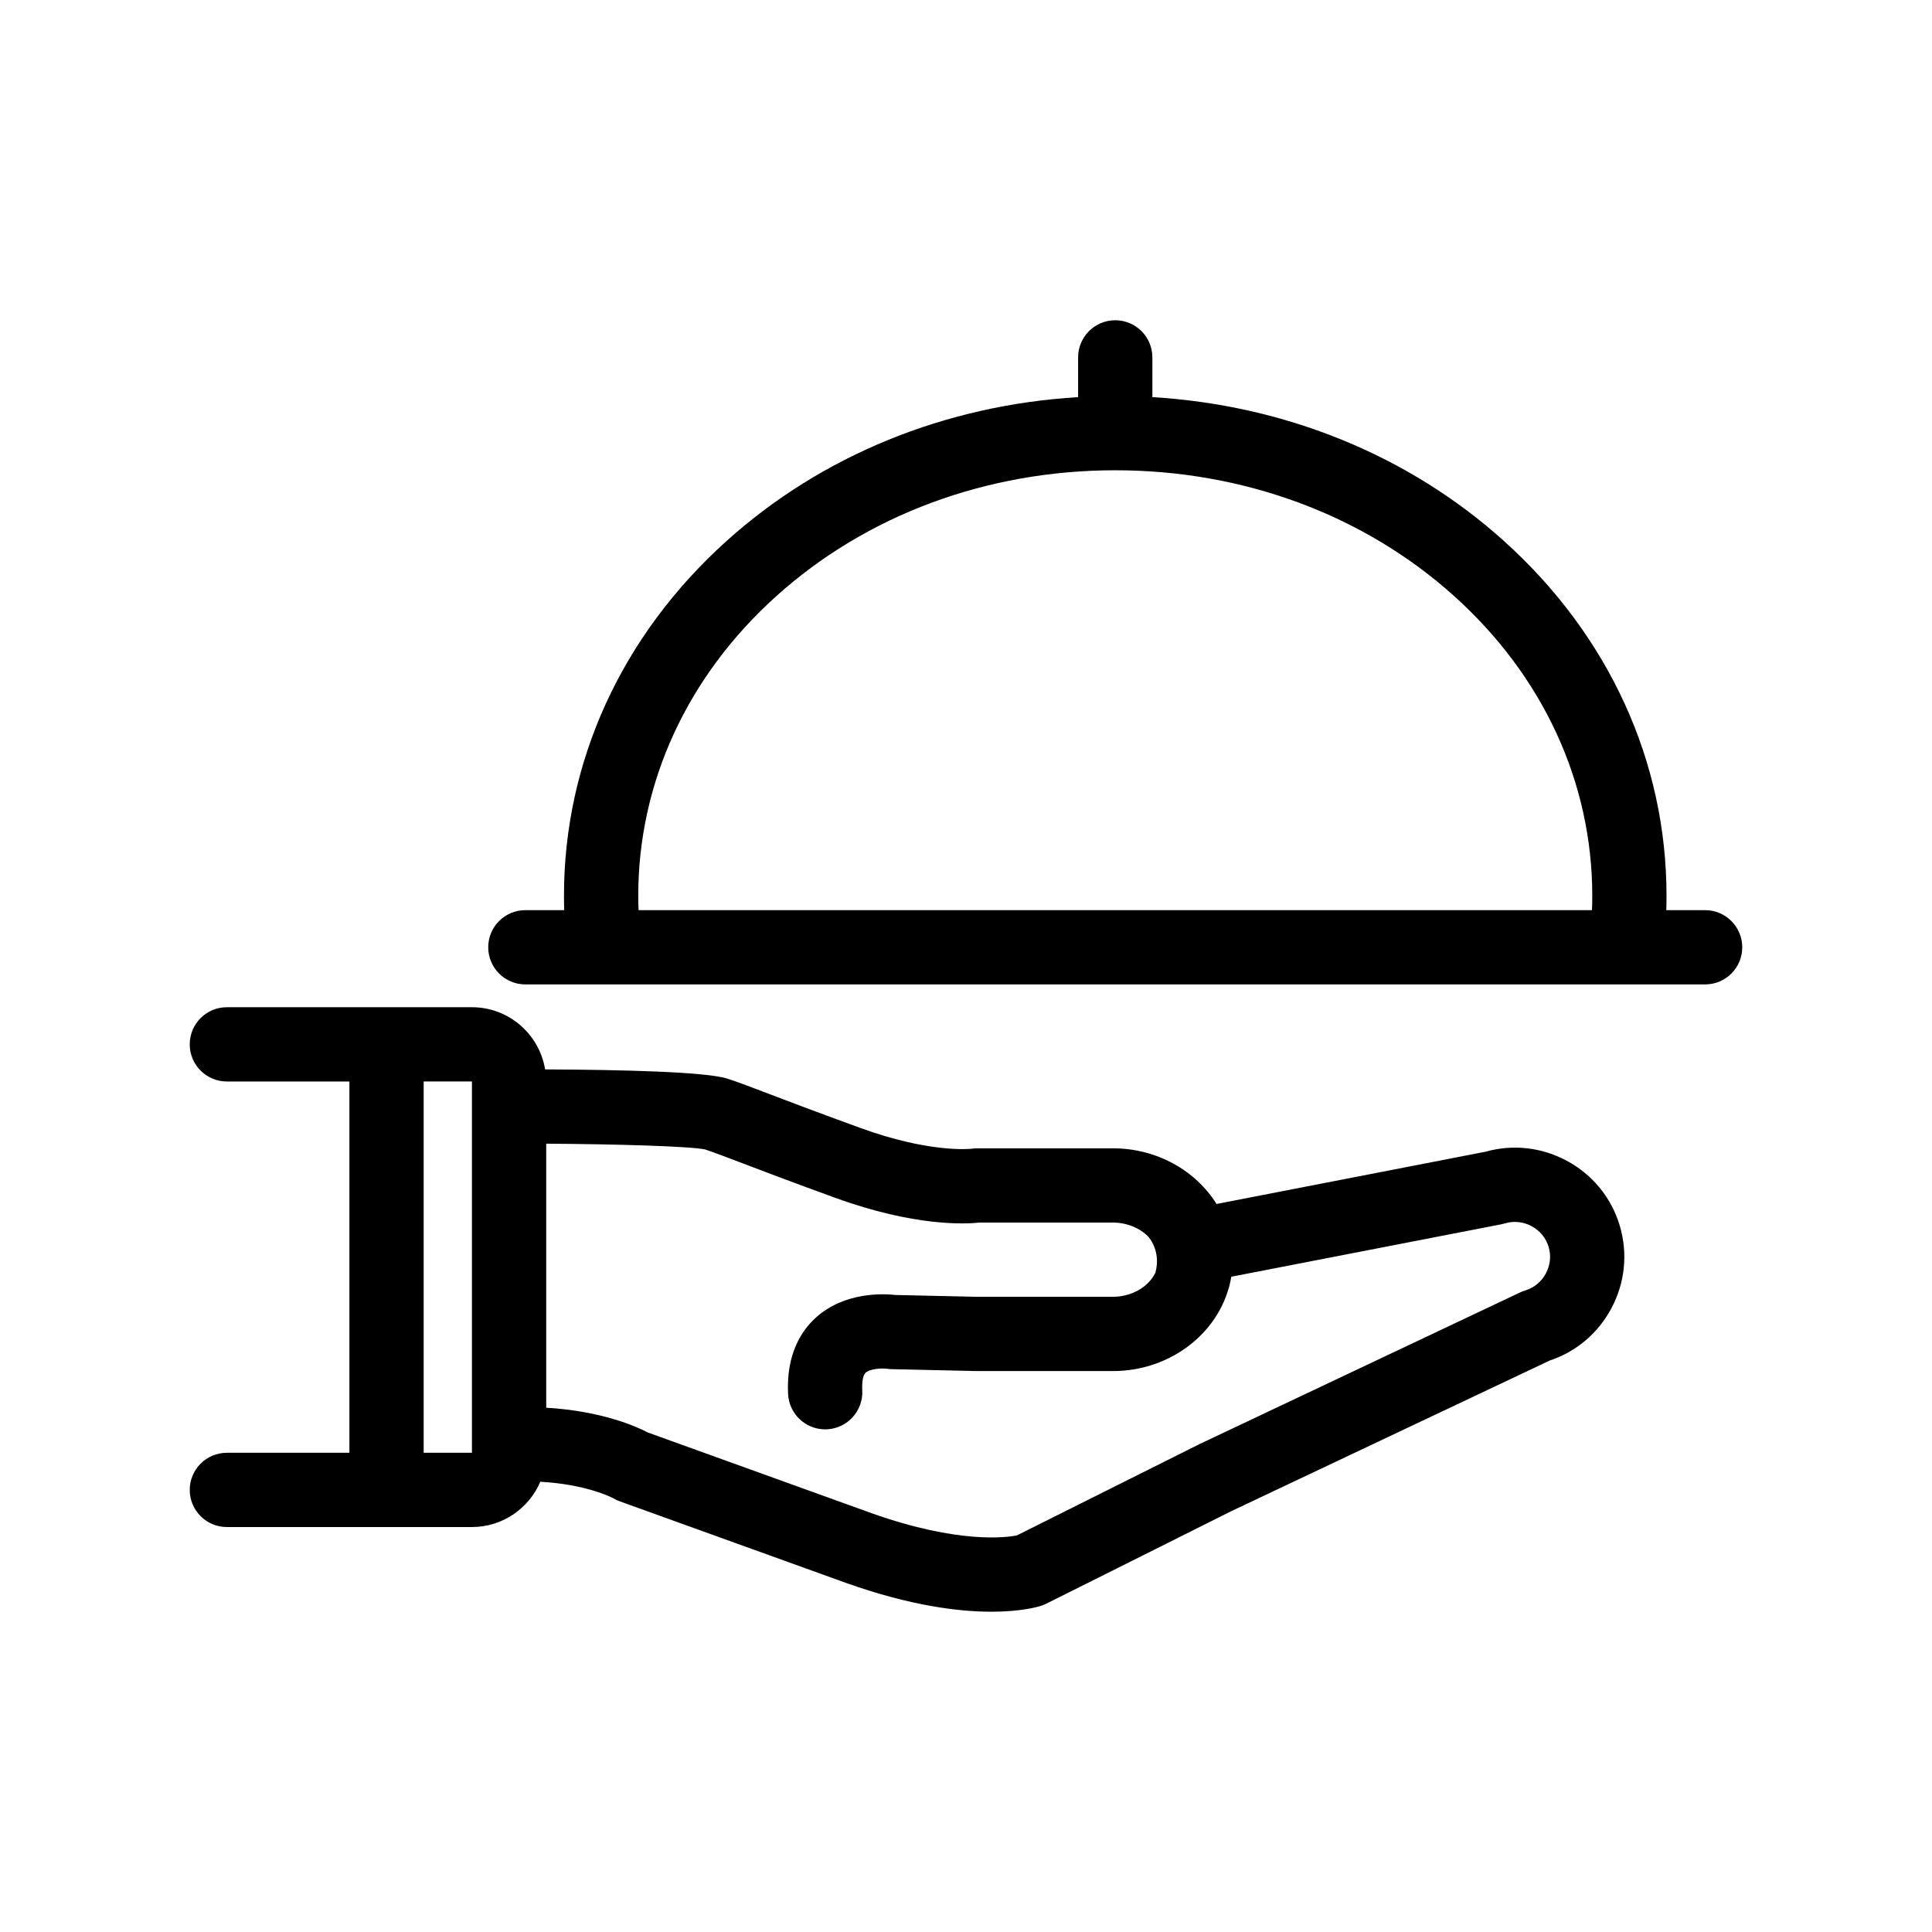
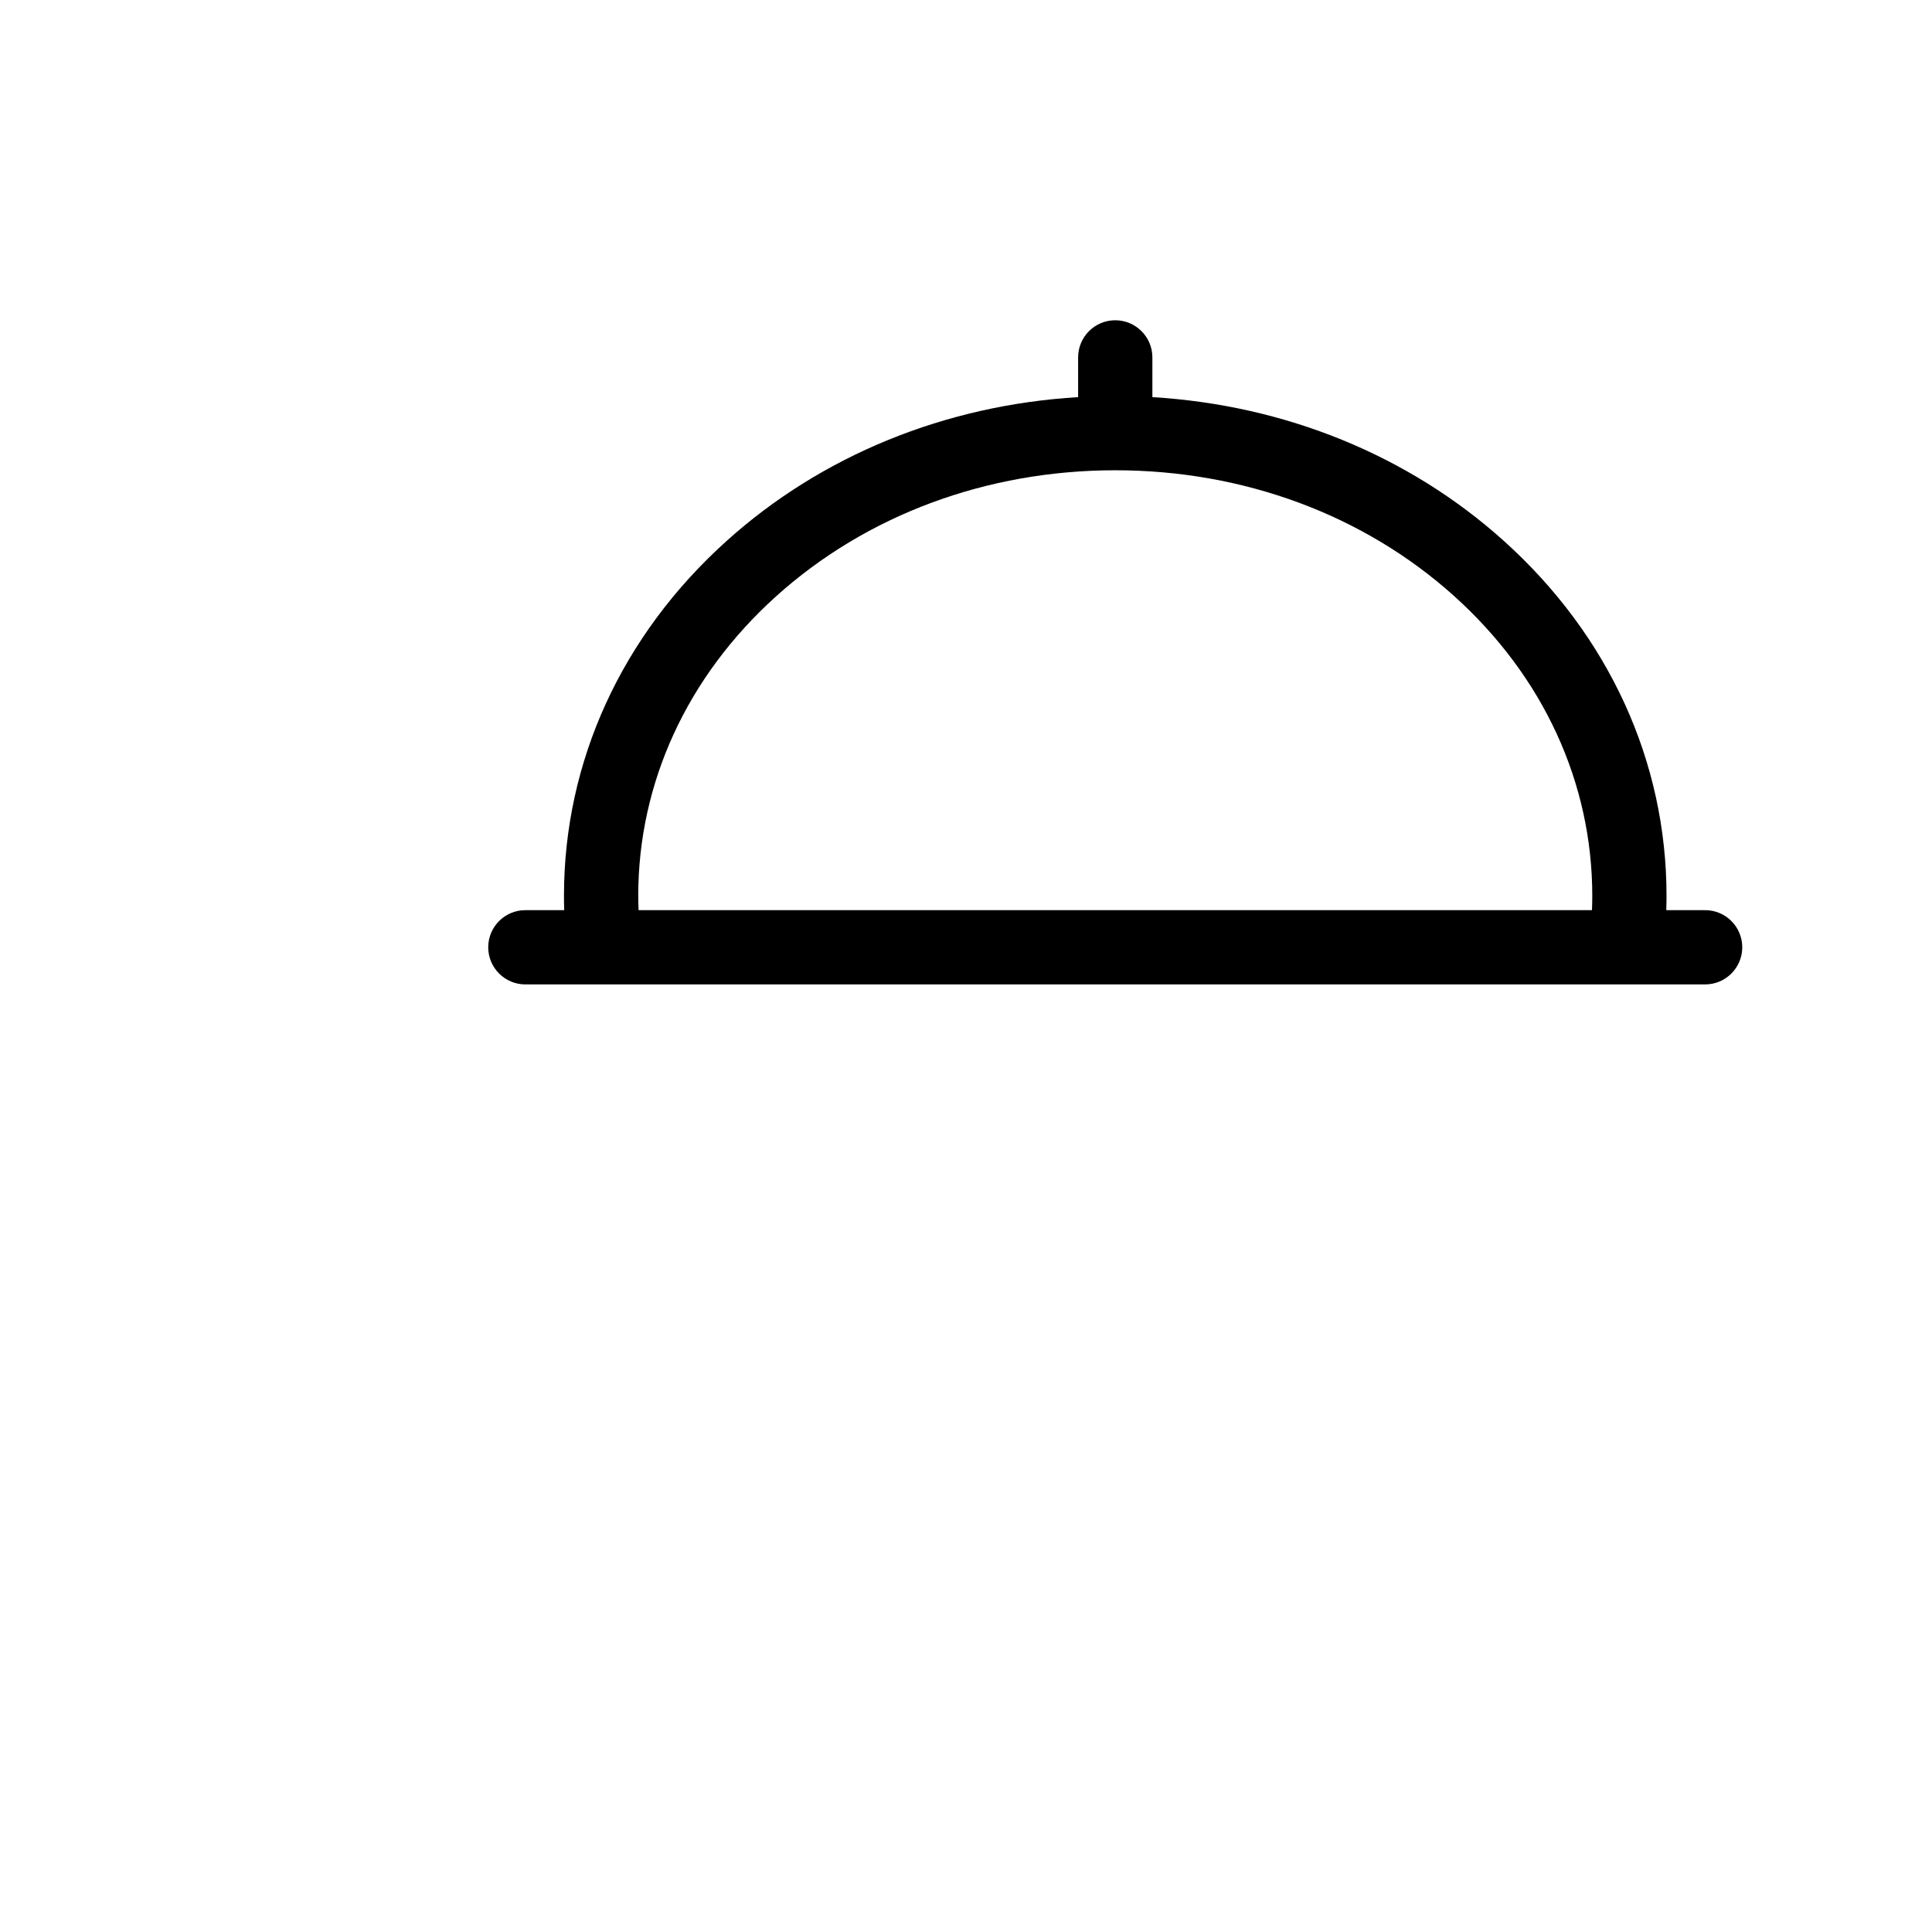
<svg xmlns="http://www.w3.org/2000/svg" fill="#000000" width="800px" height="800px" version="1.1" viewBox="144 144 512 512">
  <g>
    <path d="m595.88 385.2h-10.297c0.039-1.254 0.062-2.516 0.062-3.785 0-35.645-15.312-69.051-43.113-94.074-25.18-22.66-57.949-35.992-93.141-38.094v-10.535c0-5.434-4.406-9.84-9.84-9.84s-9.84 4.406-9.84 9.84v10.535c-35.195 2.102-67.965 15.434-93.141 38.094-27.801 25.02-43.113 58.43-43.113 94.074 0 1.27 0.02 2.531 0.062 3.785h-10.297c-5.434 0-9.84 4.406-9.84 9.84 0 5.434 4.406 9.84 9.84 9.84h291.66 0.02 0.031 20.941c5.434 0 9.84-4.406 9.84-9.84 0-5.434-4.406-9.84-9.84-9.84zm-282.74-3.785c0-29.992 12.996-58.207 36.598-79.445 23.891-21.5 55.789-33.344 89.816-33.344s65.926 11.84 89.816 33.344c23.602 21.238 36.598 49.453 36.598 79.445 0 1.277-0.031 2.535-0.082 3.785h-252.66c-0.051-1.25-0.082-2.508-0.082-3.785z" />
-     <path d="m559.18 451.6c-6.668-3.578-14.289-4.414-21.52-2.379l-71.262 13.844c-5.504-8.809-15.758-14.75-27.484-14.75h-35.871c-0.586 0-0.93 0.012-1.488 0.109-0.922 0.102-11.539 1.043-29.531-5.496-11.699-4.254-19.039-7.051-24.402-9.094-4.672-1.781-7.758-2.957-10.727-3.945-5.586-1.863-28.18-2.398-48.434-2.484-1.535-9.332-9.637-16.48-19.395-16.48h-64.945c-5.434 0-9.84 4.406-9.84 9.84 0 5.434 4.406 9.84 9.84 9.84h32.473v98.398h-32.473c-5.434 0-9.84 4.406-9.84 9.84s4.406 9.84 9.84 9.84h64.945c8.129 0 15.117-4.953 18.117-12 12.059 0.664 18.766 4.059 19.434 4.418 0.582 0.363 1.008 0.543 1.668 0.781l60.07 21.664c17.016 6.039 29.797 7.578 38.414 7.578 7.965 0 12.371-1.316 13.254-1.613 0.441-0.148 0.871-0.324 1.289-0.535l49.102-24.551 84.219-39.84c7.039-2.336 12.832-7.215 16.367-13.805 3.664-6.832 4.453-14.66 2.223-22.047-2.223-7.387-7.211-13.469-14.043-17.133zm-290.11 77.398h-12.793v-98.398h12.793zm181.12-47.727c-1.758 3.695-6.203 6.398-11.273 6.398h-35.766l-21.801-0.484c-3.125-0.352-13.488-0.898-21.102 5.961-3.684 3.32-7.957 9.539-7.391 20.324 0.277 5.25 4.621 9.324 9.816 9.324 0.176 0 0.352-0.004 0.527-0.016 5.426-0.285 9.594-4.918 9.309-10.344-0.121-2.285 0.215-4.027 0.895-4.656 1.082-1 4.039-1.25 5.727-1.043 0.48 0.086 0.766 0.098 1.27 0.109l22.422 0.5c0.074 0 0.145 0.004 0.219 0.004h35.871c15.859 0 29.043-10.859 31.391-25l71.551-13.898c0.324-0.062 0.648-0.145 0.965-0.238 2.352-0.711 4.859-0.453 7.059 0.727s3.801 3.125 4.512 5.481c0.711 2.356 0.453 4.859-0.727 7.059-1.18 2.199-3.125 3.801-5.477 4.512-0.469 0.141-0.922 0.316-1.367 0.527l-84.91 40.168c-0.062 0.031-0.129 0.062-0.191 0.094l-48.242 24.121c-2.691 0.539-15.402 2.309-38.48-5.883l-59.309-21.391c-3.027-1.59-12.172-5.691-26.934-6.57v-69.969c18.496 0.113 38.164 0.676 42.125 1.531 2.523 0.848 5.418 1.953 9.742 3.602 5.422 2.066 12.844 4.894 24.688 9.199 21.062 7.66 34.57 6.984 38.348 6.57h35.262c3.719 0 7.109 1.457 9.348 3.691-0.004 0 3.531 3.723 1.926 9.59z" />
  </g>
</svg>